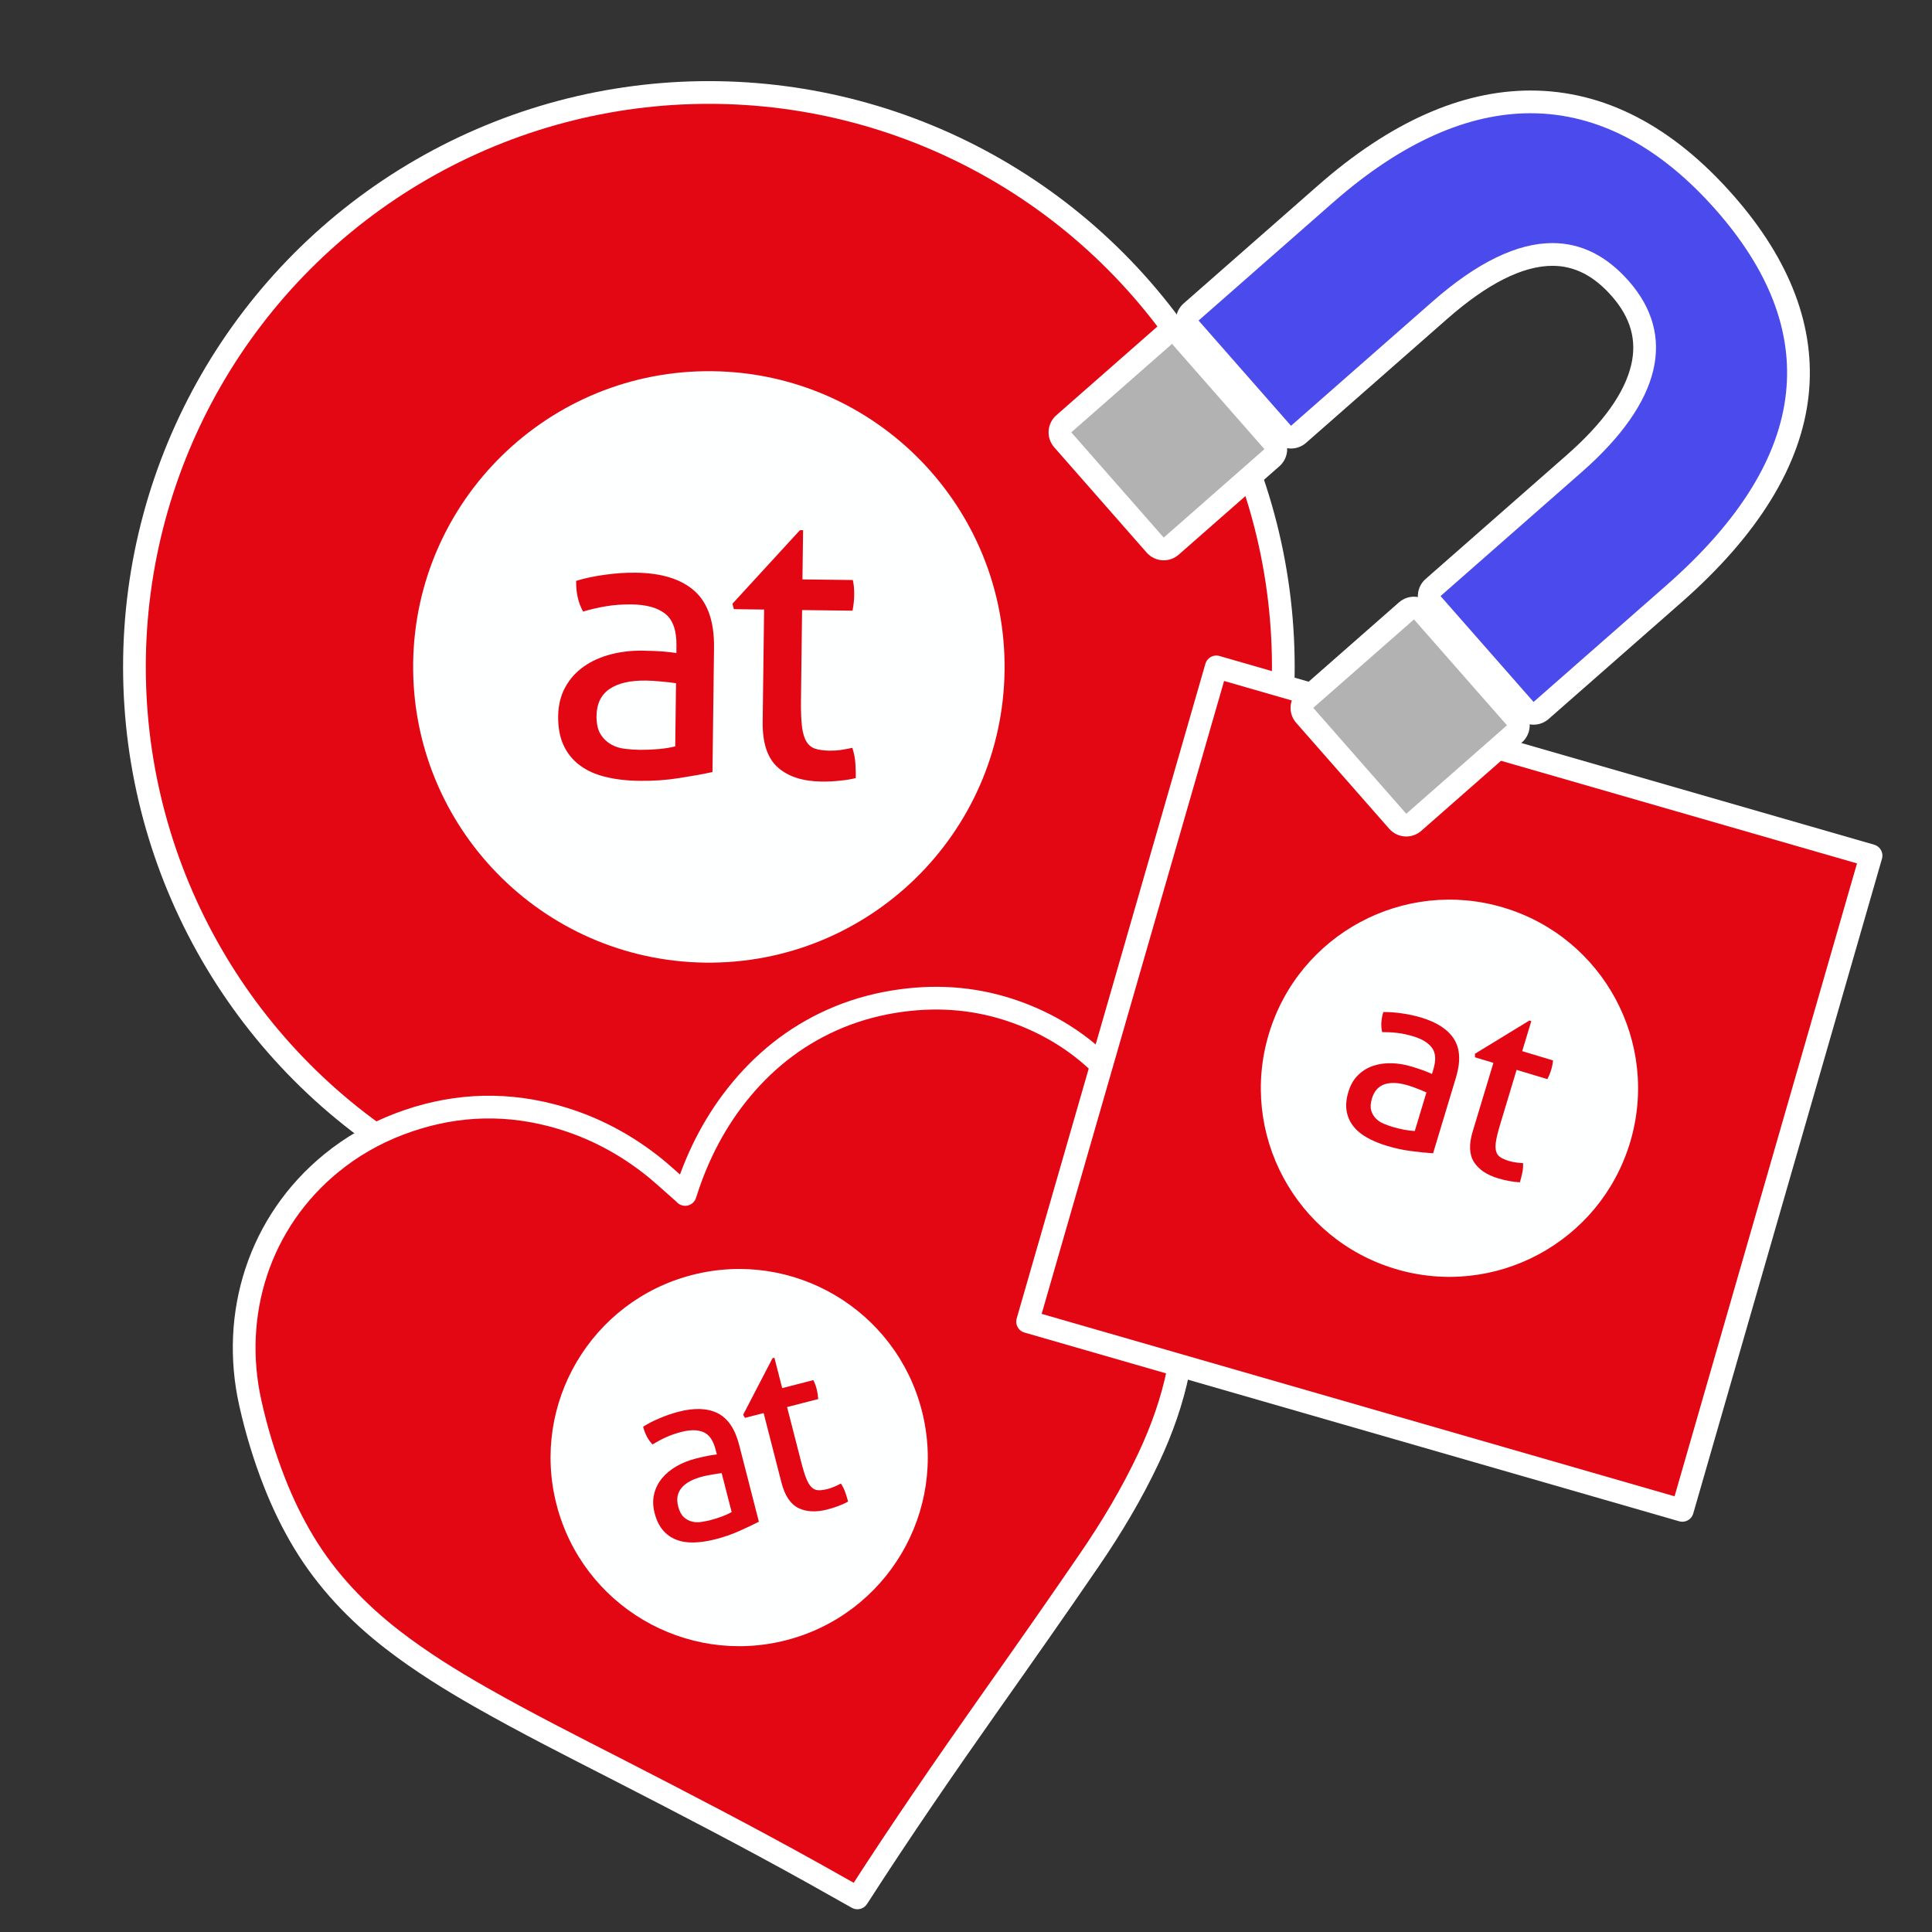
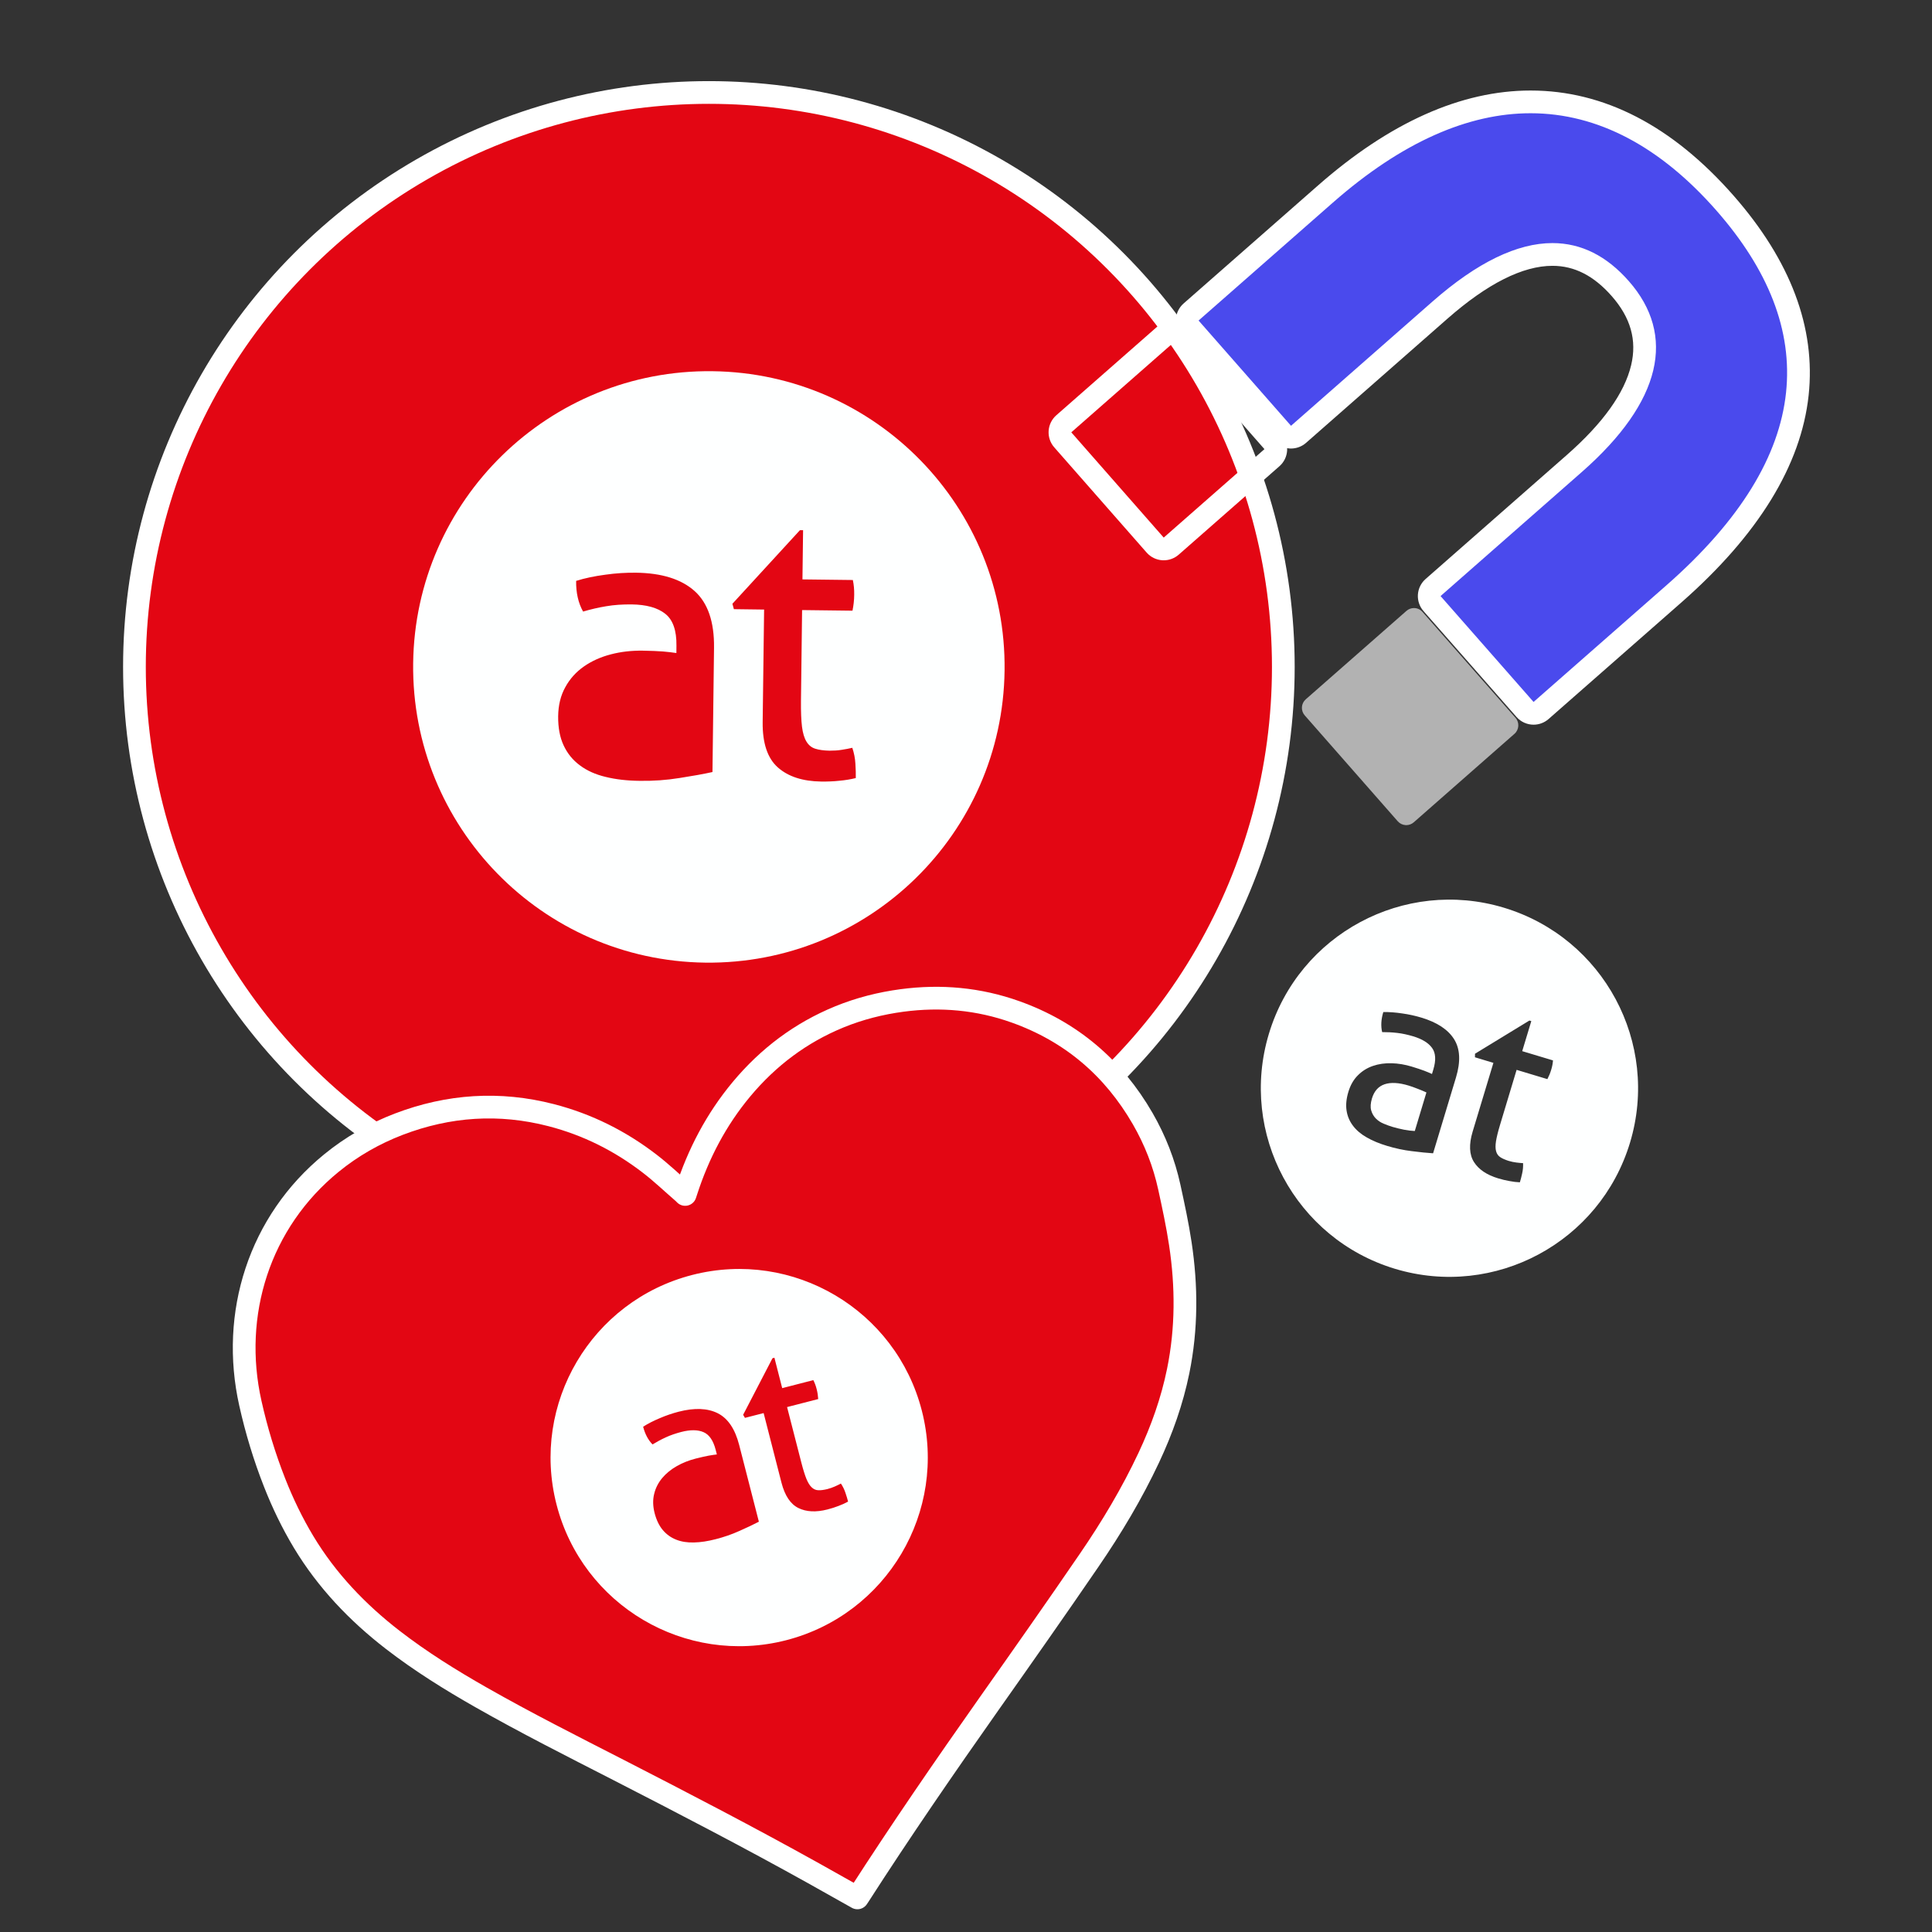
<svg xmlns="http://www.w3.org/2000/svg" version="1.1" x="0px" y="0px" viewBox="0 0 127.566 127.566" enable-background="new 0 0 127.566 127.566" xml:space="preserve">
  <rect x="0" y="0" width="127.566" height="127.566" fill="#333333" stroke="none" />
  <g id="Vorlage">
</g>
  <g id="Icon">
    <circle fill="#e30613" stroke="#FFFFFF" stroke-width="1.5" stroke-miterlimit="10" cx="46.806" cy="44.035" r="37.929" />
    <path fill-rule="evenodd" clip-rule="evenodd" fill="#e30613" stroke="#FFFFFF" stroke-width="1.5" stroke-linecap="round" stroke-linejoin="round" stroke-miterlimit="10" d="   M56.613,125.314c-0.973-0.546-1.931-1.087-2.893-1.625c-4.253-2.369-8.572-4.611-12.905-6.834   c-3.038-1.556-6.086-3.093-9.052-4.781c-2.022-1.15-3.994-2.377-5.837-3.802c-2.336-1.808-4.344-3.914-5.875-6.452   c-0.754-1.254-1.387-2.567-1.921-3.927c-0.671-1.706-1.2-3.453-1.599-5.239c-1.32-5.89,0.581-11.971,5.357-15.863   c1.34-1.093,2.824-1.941,4.439-2.561c3.294-1.258,6.651-1.482,10.072-0.597c2.387,0.618,4.553,1.702,6.505,3.207   c0.759,0.583,1.456,1.25,2.182,1.878c0.047,0.039,0.087,0.084,0.154,0.149c0.028-0.088,0.05-0.147,0.068-0.206   c0.798-2.475,1.985-4.746,3.653-6.746c1.765-2.114,3.904-3.727,6.46-4.773c1.334-0.544,2.719-0.895,4.145-1.085   c2.551-0.338,5.051-0.114,7.479,0.752c3.673,1.309,6.466,3.688,8.41,7.06c0.813,1.413,1.403,2.915,1.751,4.508   c0.271,1.244,0.54,2.489,0.73,3.751c0.423,2.801,0.427,5.606-0.142,8.397c-0.405,1.984-1.078,3.878-1.936,5.708   c-1.116,2.377-2.462,4.628-3.945,6.791c-2.167,3.168-4.372,6.306-6.585,9.441c-2.949,4.185-5.852,8.401-8.621,12.709   C56.681,125.216,56.65,125.258,56.613,125.314z" />
-     <rect x="73.212" y="49.363" transform="matrix(0.961 0.277 -0.277 0.961 23.628 -23.683)" fill="#e30613" stroke="#FFFFFF" stroke-width="1.5" stroke-linecap="round" stroke-linejoin="round" stroke-miterlimit="10" width="44.985" height="44.985" />
    <g>
      <g>
-         <path fill="#B2B2B2" d="M76.789,36.245c-0.198-0.013-0.384-0.104-0.515-0.253l-6.102-6.95c-0.273-0.312-0.242-0.785,0.068-1.059     l6.65-5.84c0.138-0.12,0.313-0.187,0.495-0.187c0.017,0,0.032,0.001,0.049,0.002c0.198,0.013,0.384,0.104,0.515,0.253l6.103,6.95     c0.132,0.149,0.198,0.346,0.185,0.544c-0.013,0.198-0.104,0.384-0.253,0.515l-6.651,5.84c-0.138,0.121-0.313,0.187-0.495,0.187     C76.821,36.247,76.806,36.246,76.789,36.245z" />
        <path fill="#FFFFFF" d="M77.387,22.706l6.102,6.95l-6.651,5.84l-6.102-6.95L77.387,22.706 M77.387,21.206     c-0.363,0-0.715,0.132-0.99,0.373l-6.651,5.84c-0.299,0.262-0.481,0.633-0.507,1.03s0.107,0.788,0.37,1.087l6.102,6.95     c0.263,0.299,0.633,0.481,1.03,0.507c0.032,0.002,0.065,0.003,0.097,0.003c0.363,0,0.715-0.132,0.99-0.373l6.651-5.84     c0.622-0.547,0.684-1.494,0.137-2.117l-6.102-6.95c-0.262-0.299-0.633-0.481-1.03-0.507     C77.452,21.207,77.419,21.206,77.387,21.206L77.387,21.206z" />
      </g>
      <g>
        <path fill="#4A4AED" d="M101.259,47.098c-0.208,0-0.415-0.086-0.563-0.255l-6.142-6.991c-0.131-0.149-0.198-0.345-0.185-0.544     c0.013-0.198,0.104-0.384,0.253-0.515l9.332-8.195c2.496-2.192,4.003-4.317,4.478-6.317c0.444-1.868-0.042-3.625-1.445-5.222     c-1.334-1.521-2.8-2.259-4.481-2.259c-2.15,0-4.652,1.238-7.434,3.682l-9.332,8.196c-0.138,0.12-0.313,0.187-0.495,0.187     c-0.017,0-0.032-0.001-0.049-0.002c-0.198-0.013-0.384-0.104-0.515-0.253l-6.103-6.95c-0.273-0.312-0.242-0.785,0.068-1.059     l8.874-7.792c4.596-4.036,9.15-6.082,13.54-6.082c4.624,0,8.94,2.245,12.83,6.674c3.631,4.134,5.24,8.381,4.783,12.623     c-0.478,4.421-3.216,8.855-8.139,13.179l-8.781,7.709C101.611,47.037,101.435,47.098,101.259,47.098z" />
        <path fill="#FFFFFF" d="M101.06,7.477c4.457,0,8.59,2.232,12.267,6.419c6.822,7.768,6.54,16.112-3.288,24.743l-8.781,7.709     l-6.141-6.991l9.332-8.196c5.299-4.654,6.232-9.032,3.1-12.597c-1.453-1.656-3.135-2.514-5.045-2.514     c-2.309,0-4.953,1.255-7.929,3.869l-9.332,8.195l-6.103-6.95l8.874-7.792C92.573,9.37,96.954,7.477,101.06,7.477 M101.06,5.977     c-4.577,0-9.299,2.109-14.035,6.269l-8.874,7.792c-0.299,0.262-0.481,0.633-0.507,1.03s0.107,0.788,0.37,1.087l6.103,6.95     c0.262,0.299,0.633,0.481,1.03,0.507c0.032,0.002,0.065,0.003,0.097,0.003c0.363,0,0.715-0.132,0.99-0.373l9.332-8.195     c2.641-2.32,4.976-3.496,6.939-3.496c1.453,0,2.734,0.655,3.917,2.003c1.251,1.424,1.669,2.914,1.28,4.554     c-0.438,1.846-1.866,3.84-4.242,5.927l-9.332,8.196c-0.299,0.262-0.481,0.633-0.507,1.03c-0.026,0.397,0.107,0.788,0.37,1.087     l6.141,6.991c0.297,0.337,0.711,0.51,1.128,0.51c0.351,0,0.704-0.123,0.989-0.373l8.781-7.709     c5.069-4.452,7.892-9.048,8.39-13.662c0.481-4.459-1.189-8.9-4.964-13.198C110.417,8.308,105.91,5.977,101.06,5.977L101.06,5.977     z" />
      </g>
      <g>
        <path fill="#B2B2B2" d="M92.805,54.48c-0.198-0.013-0.384-0.104-0.515-0.253l-6.142-6.993c-0.131-0.149-0.198-0.345-0.185-0.544     c0.013-0.198,0.104-0.384,0.253-0.515l6.65-5.84c0.143-0.125,0.319-0.187,0.495-0.187c0.208,0,0.415,0.086,0.563,0.255     l6.141,6.991c0.273,0.312,0.243,0.785-0.068,1.059l-6.649,5.842c-0.138,0.12-0.313,0.187-0.495,0.187     C92.838,54.482,92.821,54.481,92.805,54.48z" />
-         <path fill="#FFFFFF" d="M93.362,40.899l6.141,6.991l-6.65,5.842l-6.141-6.993L93.362,40.899 M93.362,39.399     c-0.351,0-0.704,0.123-0.989,0.373l-6.65,5.84c-0.299,0.263-0.481,0.633-0.507,1.03s0.107,0.788,0.37,1.087l6.141,6.993     c0.262,0.299,0.633,0.481,1.03,0.507c0.032,0.002,0.065,0.003,0.097,0.003c0.363,0,0.715-0.132,0.99-0.373l6.65-5.842     c0.622-0.547,0.684-1.494,0.137-2.117l-6.141-6.991C94.193,39.572,93.778,39.399,93.362,39.399L93.362,39.399z" />
      </g>
    </g>
  </g>
  <g id="default">
    <g>
      <path fill="#FEFFFF" d="M47.045,24.51c-10.78-0.133-19.634,8.501-19.765,19.283c-0.131,10.782,8.502,19.629,19.283,19.768    c10.785,0.129,19.633-8.505,19.767-19.29C66.463,33.492,57.829,24.642,47.045,24.51z M47.043,50.976    c-0.598,0.133-1.324,0.262-2.179,0.395c-0.855,0.139-1.725,0.199-2.614,0.186c-0.834-0.007-1.589-0.093-2.26-0.259    c-0.671-0.159-1.239-0.415-1.702-0.764c-0.467-0.345-0.824-0.782-1.073-1.318c-0.249-0.531-0.368-1.172-0.361-1.922    c0.009-0.733,0.166-1.374,0.472-1.922c0.304-0.558,0.717-1.009,1.233-1.37c0.515-0.359,1.107-0.624,1.776-0.797    c0.665-0.174,1.366-0.253,2.099-0.243c0.548,0.011,0.993,0.026,1.345,0.054c0.346,0.03,0.643,0.066,0.881,0.102l0.004-0.488    c0.014-1.003-0.235-1.71-0.742-2.105c-0.505-0.401-1.245-0.604-2.216-0.617c-0.597-0.004-1.156,0.03-1.677,0.12    c-0.524,0.086-1.032,0.206-1.529,0.352c-0.318-0.568-0.47-1.242-0.459-2.026c0.58-0.182,1.224-0.315,1.922-0.407    c0.703-0.101,1.377-0.14,2.025-0.133c1.702,0.02,2.996,0.425,3.875,1.211c0.876,0.787,1.303,2.032,1.283,3.742L47.043,50.976z     M55.431,51.55c-0.377,0.043-0.779,0.058-1.203,0.054c-1.229-0.017-2.183-0.326-2.866-0.93c-0.685-0.607-1.018-1.599-1.005-2.984    l0.095-7.442l-1.995-0.026l-0.098-0.356l4.459-4.859h0.208l-0.042,3.25l3.327,0.04c0.063,0.291,0.096,0.617,0.09,0.972    c-0.002,0.189-0.012,0.373-0.032,0.538c-0.02,0.174-0.046,0.343-0.081,0.515l-3.328-0.04l-0.074,5.984    c-0.008,0.714,0.016,1.288,0.067,1.713c0.054,0.428,0.153,0.757,0.298,0.99c0.142,0.232,0.333,0.392,0.583,0.468    c0.243,0.079,0.553,0.119,0.93,0.129c0.29,0,0.564-0.014,0.818-0.058c0.256-0.04,0.489-0.083,0.694-0.132    c0.114,0.341,0.184,0.69,0.204,1.052c0.023,0.358,0.032,0.673,0.026,0.946C56.165,51.458,55.805,51.518,55.431,51.55z" />
-       <path fill="#FEFFFF" d="M42.668,44.938c-1.06-0.017-1.868,0.173-2.427,0.557c-0.559,0.386-0.844,0.976-0.854,1.78    c-0.003,0.51,0.084,0.913,0.268,1.205c0.184,0.295,0.421,0.52,0.694,0.673c0.282,0.159,0.59,0.255,0.93,0.292    c0.338,0.04,0.668,0.062,0.974,0.066c0.39,0,0.794-0.013,1.216-0.049c0.415-0.037,0.788-0.097,1.115-0.18l0.052-4.169    c-0.256-0.041-0.582-0.077-0.973-0.113C43.273,44.961,42.939,44.942,42.668,44.938z" />
    </g>
    <g>
      <path fill="#FEFFFF" d="M99.297,59.933c-6.582-1.984-13.532,1.744-15.515,8.327c-1.984,6.584,1.745,13.529,8.327,15.517    c6.586,1.983,13.531-1.746,15.518-8.331C109.61,68.864,105.882,61.917,99.297,59.933z M94.624,76.15    c-0.39-0.024-0.858-0.073-1.405-0.142c-0.548-0.066-1.092-0.183-1.635-0.348c-0.51-0.152-0.957-0.338-1.339-0.558    c-0.383-0.216-0.686-0.473-0.908-0.769c-0.225-0.294-0.367-0.625-0.425-0.997c-0.059-0.369-0.019-0.783,0.118-1.241    c0.135-0.448,0.345-0.813,0.628-1.094c0.285-0.288,0.617-0.492,0.998-0.622c0.379-0.129,0.789-0.187,1.229-0.175    c0.438,0.011,0.882,0.086,1.329,0.221c0.334,0.103,0.604,0.191,0.815,0.27c0.207,0.079,0.382,0.154,0.522,0.218l0.089-0.298    c0.185-0.612,0.158-1.089-0.083-1.421c-0.239-0.335-0.656-0.59-1.249-0.769c-0.365-0.107-0.714-0.186-1.049-0.223    c-0.336-0.04-0.668-0.056-0.999-0.054c-0.095-0.404-0.069-0.844,0.076-1.323c0.388-0.009,0.806,0.023,1.25,0.09    c0.448,0.062,0.869,0.157,1.265,0.276c1.04,0.313,1.761,0.79,2.16,1.426c0.398,0.637,0.44,1.475,0.126,2.519L94.624,76.15z     M99.663,77.982c-0.238-0.04-0.487-0.102-0.747-0.179c-0.75-0.227-1.28-0.585-1.592-1.075c-0.313-0.493-0.342-1.16-0.089-2.006    l1.372-4.544l-1.218-0.368l0.003-0.235l3.59-2.191l0.127,0.037l-0.6,1.984l2.032,0.611c-0.013,0.19-0.05,0.395-0.116,0.611    c-0.035,0.116-0.073,0.226-0.114,0.324c-0.043,0.103-0.089,0.202-0.14,0.301l-2.032-0.612l-1.101,3.654    c-0.131,0.436-0.217,0.792-0.261,1.062c-0.042,0.272-0.04,0.491,0.008,0.659c0.046,0.168,0.135,0.299,0.275,0.39    c0.135,0.091,0.318,0.17,0.547,0.244c0.178,0.051,0.348,0.091,0.511,0.109c0.164,0.021,0.314,0.036,0.448,0.042    c0.009,0.229-0.009,0.455-0.061,0.68c-0.049,0.224-0.099,0.418-0.151,0.585C100.129,78.056,99.898,78.029,99.663,77.982z" />
      <path fill="#FEFFFF" d="M93.009,71.678c-0.647-0.197-1.175-0.224-1.585-0.087c-0.411,0.138-0.69,0.449-0.838,0.94    c-0.092,0.312-0.11,0.574-0.049,0.786c0.061,0.213,0.166,0.393,0.307,0.535c0.145,0.147,0.317,0.261,0.518,0.343    c0.2,0.084,0.398,0.156,0.585,0.212c0.239,0.069,0.489,0.132,0.754,0.184c0.261,0.051,0.5,0.08,0.715,0.087l0.768-2.546    c-0.15-0.07-0.343-0.15-0.577-0.241C93.376,71.799,93.174,71.728,93.009,71.678z" />
    </g>
    <g>
      <path fill="#FEFFFF" d="M45.708,84.182c-6.659,1.711-10.673,8.498-8.962,15.157c1.712,6.66,8.498,10.67,15.158,8.963    c6.661-1.714,10.672-8.5,8.962-15.162C59.155,86.483,52.369,82.47,45.708,84.182z M50.107,100.475    c-0.346,0.181-0.771,0.382-1.276,0.606c-0.503,0.228-1.029,0.409-1.578,0.549c-0.515,0.134-0.994,0.207-1.434,0.216    c-0.439,0.013-0.832-0.049-1.175-0.187c-0.345-0.135-0.637-0.345-0.88-0.633c-0.241-0.285-0.422-0.66-0.542-1.123    c-0.116-0.453-0.126-0.874-0.029-1.262c0.094-0.394,0.274-0.74,0.531-1.049c0.257-0.307,0.578-0.568,0.961-0.786    c0.38-0.217,0.799-0.383,1.252-0.499c0.339-0.084,0.616-0.149,0.837-0.19c0.218-0.039,0.407-0.066,0.559-0.084l-0.078-0.301    c-0.158-0.62-0.429-1.013-0.807-1.172c-0.378-0.163-0.867-0.165-1.467-0.011c-0.368,0.097-0.707,0.211-1.013,0.353    c-0.308,0.14-0.601,0.298-0.883,0.471c-0.29-0.297-0.496-0.687-0.62-1.171c0.327-0.209,0.701-0.397,1.116-0.57    c0.416-0.179,0.825-0.315,1.225-0.419c1.051-0.271,1.915-0.236,2.587,0.101c0.67,0.339,1.14,1.034,1.412,2.09L50.107,100.475z     M55.366,99.434c-0.225,0.089-0.47,0.165-0.732,0.233c-0.759,0.194-1.398,0.162-1.919-0.096c-0.523-0.26-0.893-0.815-1.115-1.67    l-1.179-4.598l-1.233,0.316l-0.12-0.203l1.937-3.733l0.128-0.035l0.514,2.008l2.055-0.529c0.087,0.169,0.162,0.364,0.217,0.583    c0.03,0.117,0.055,0.231,0.07,0.336c0.017,0.11,0.029,0.219,0.036,0.331l-2.056,0.529l0.95,3.696    c0.114,0.441,0.224,0.79,0.326,1.044c0.105,0.254,0.22,0.441,0.348,0.56c0.126,0.119,0.27,0.186,0.437,0.191    c0.163,0.008,0.36-0.019,0.594-0.075c0.179-0.048,0.345-0.103,0.494-0.171c0.151-0.067,0.287-0.132,0.405-0.196    c0.127,0.191,0.228,0.394,0.3,0.614c0.074,0.217,0.132,0.409,0.174,0.578C55.803,99.255,55.591,99.352,55.366,99.434z" />
-       <path fill="#FEFFFF" d="M46.41,97.486c-0.656,0.166-1.121,0.417-1.401,0.746c-0.28,0.331-0.357,0.741-0.23,1.238    c0.083,0.315,0.203,0.548,0.365,0.697c0.162,0.151,0.345,0.25,0.539,0.299c0.2,0.051,0.406,0.059,0.621,0.025    c0.215-0.032,0.422-0.073,0.611-0.121c0.24-0.065,0.487-0.14,0.74-0.232c0.249-0.092,0.469-0.191,0.656-0.296l-0.661-2.575    c-0.165,0.018-0.371,0.05-0.618,0.093C46.786,97.399,46.577,97.443,46.41,97.486z" />
    </g>
  </g>
  <g id="christmas">
</g>
  <g id="Prozente">
</g>
  <g id="Icon_x5F_darueber">
</g>
  <g id="cellophanierung">
</g>
</svg>